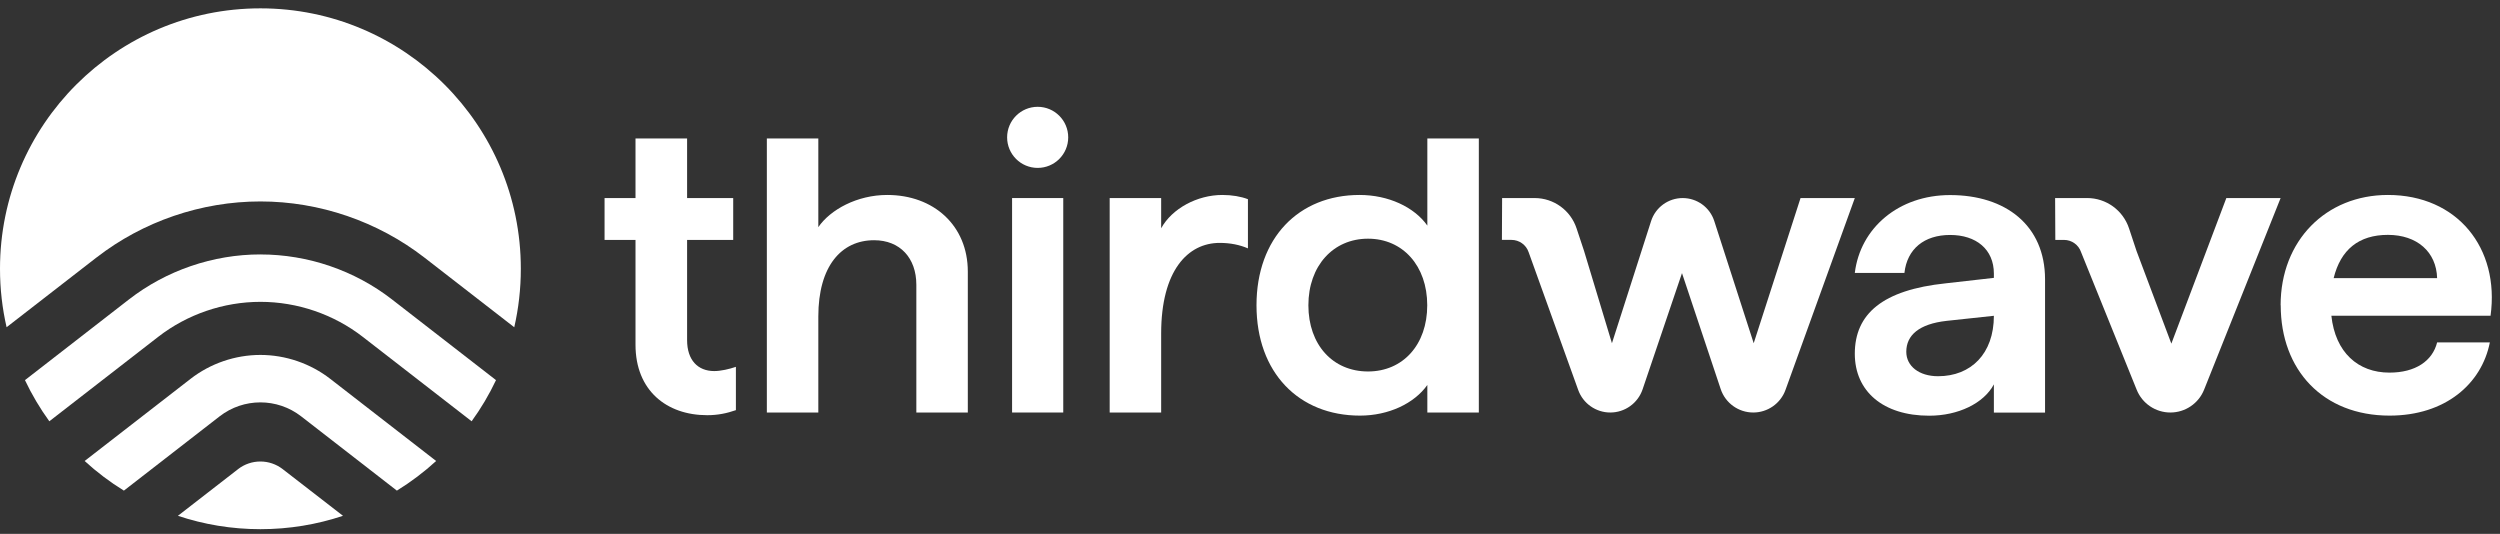
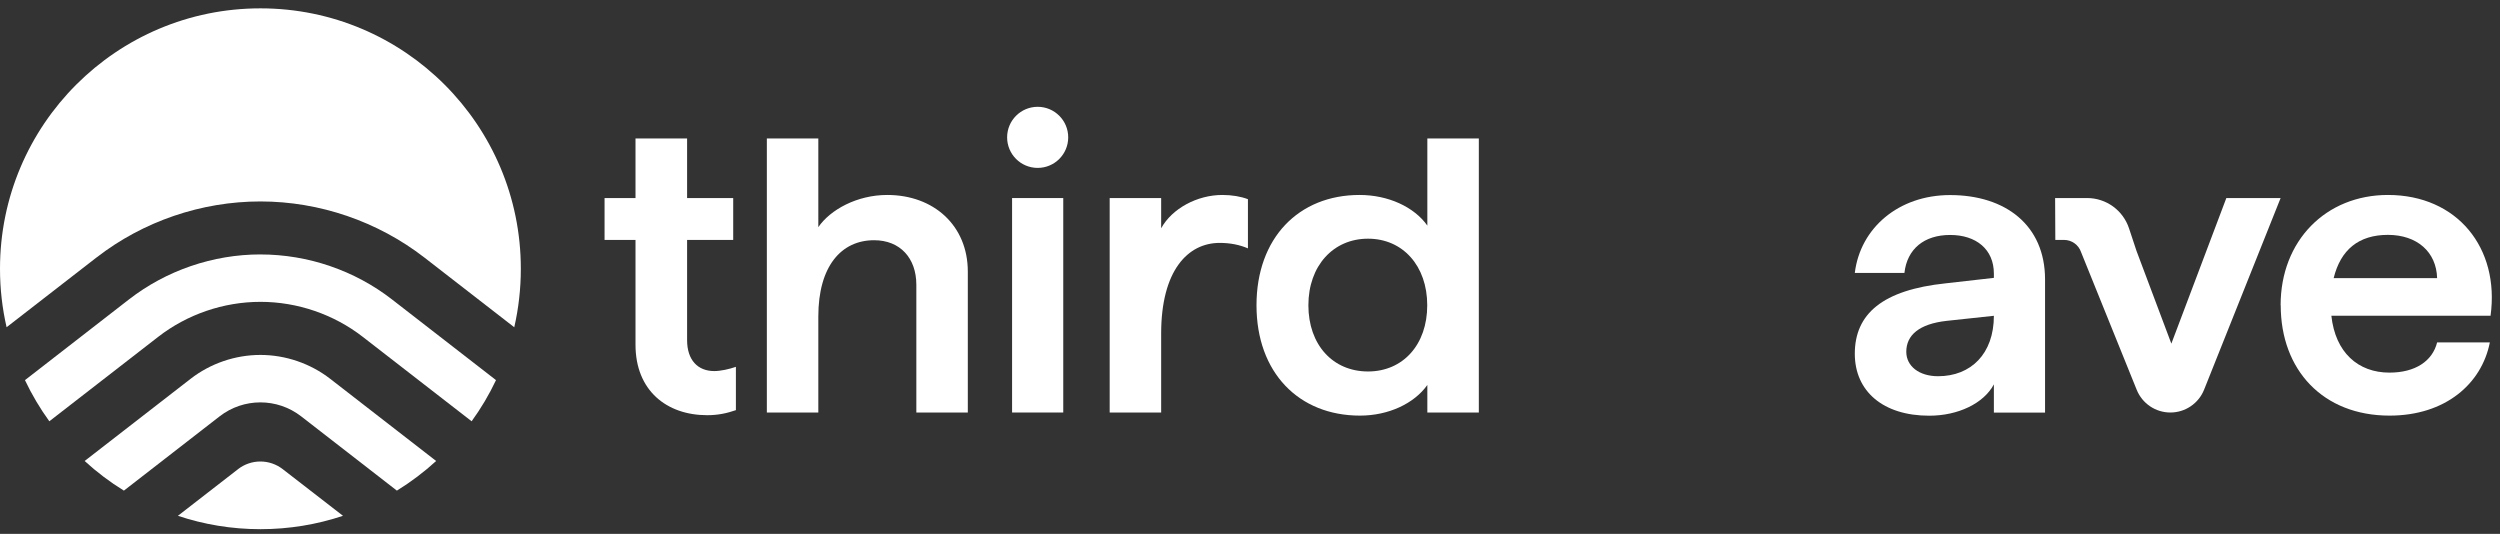
<svg xmlns="http://www.w3.org/2000/svg" width="192" height="41" viewBox="0 0 192 41" fill="none">
  <rect x="0" y="0" width="192" height="41" fill="#333333" stroke="none" />
  <g clip-path="url(#clip0_47_56979)">
    <path d="M19.999 27.259C18.067 27.259 16.163 27.91 14.633 29.097L6.5 35.404C7.428 36.253 8.435 37.016 9.515 37.68L16.866 31.976C18.71 30.545 21.286 30.545 23.13 31.976L30.481 37.68C31.557 37.016 32.568 36.253 33.496 35.404L25.365 29.097C23.838 27.913 21.931 27.259 19.999 27.259Z" fill="white" />
    <path d="M20.011 19.542H20.004L20 19.54C16.364 19.54 12.778 20.767 9.905 22.995L1.917 29.194C2.445 30.308 3.072 31.366 3.788 32.354L12.142 25.875C14.38 24.137 17.17 23.182 20.004 23.182C22.839 23.182 25.629 24.137 27.867 25.875L36.221 32.354C36.939 31.364 37.566 30.308 38.093 29.194L30.106 22.997C27.233 20.767 23.647 19.542 20.011 19.542Z" fill="white" />
    <path d="M20 0.641C8.953 0.641 0 9.594 0 20.639C0 22.183 0.174 23.685 0.506 25.131L7.409 19.777V19.779C10.993 16.998 15.464 15.471 20 15.471C24.536 15.471 29.007 17.003 32.592 19.779L39.495 25.133C39.825 23.692 40 22.188 40 20.641C40.002 9.596 31.047 0.641 20 0.641Z" fill="white" />
    <path d="M18.282 36.03H18.284L13.663 39.614C15.653 40.279 17.785 40.641 20.002 40.641C22.22 40.641 24.349 40.279 26.342 39.614L21.712 36.03C20.703 35.248 19.291 35.248 18.282 36.03Z" fill="white" />
    <path d="M52.769 26.122V18.426H56.31V15.211H52.769V10.634H48.807V15.211H46.43V18.426H48.807V26.479C48.807 29.987 51.192 31.887 54.314 31.887C55.146 31.887 55.835 31.736 56.517 31.499V28.173C56.009 28.348 55.36 28.498 54.852 28.498C53.601 28.498 52.769 27.666 52.769 26.122Z" fill="white" />
    <path d="M68.14 14.973C65.819 14.973 63.767 16.105 62.847 17.444V10.634H58.894V31.681H62.847V24.309C62.847 20.445 64.606 18.449 67.134 18.449C69.123 18.449 70.375 19.819 70.375 21.87V31.681H74.328V20.857C74.328 17.325 71.714 14.973 68.14 14.973Z" fill="white" />
    <path d="M81.658 15.211H77.728V31.681H81.658V15.211Z" fill="white" />
    <path d="M89.177 17.531V15.211H85.223V31.681H89.177V25.616C89.177 20.77 91.229 18.655 93.67 18.655C94.502 18.655 95.215 18.806 95.841 19.075V15.298C95.302 15.092 94.621 14.973 93.876 14.973C91.942 14.973 90.009 16.018 89.177 17.531Z" fill="white" />
    <path d="M109.62 17.325C108.606 15.892 106.617 14.973 104.414 14.973C99.739 14.973 96.499 18.275 96.499 23.446C96.499 28.616 99.747 31.919 104.446 31.919C106.641 31.919 108.606 30.992 109.62 29.567V31.681H113.574V10.634H109.62V17.325ZM105.064 28.529C102.362 28.529 100.484 26.479 100.484 23.446C100.484 20.413 102.394 18.331 105.064 18.331C107.734 18.331 109.612 20.413 109.612 23.446C109.612 26.479 107.742 28.529 105.064 28.529Z" fill="white" />
    <path d="M149.77 14.981C145.808 14.981 142.869 17.515 142.449 20.959H146.26C146.466 19.114 147.781 18.045 149.77 18.045C151.759 18.045 153.13 19.138 153.13 21.015V21.34L149.437 21.759C144.588 22.266 142.449 24.103 142.449 27.167C142.449 30.05 144.62 31.926 148.162 31.926C150.396 31.926 152.353 30.976 153.13 29.519V31.689H157.06V21.458C157.06 17.301 154.025 14.981 149.77 14.981ZM148.843 28.894C147.385 28.894 146.403 28.118 146.403 27.017C146.403 25.742 147.385 24.879 149.501 24.642L153.13 24.253C153.13 27.167 151.371 28.894 148.843 28.894Z" fill="white" />
    <path d="M183.392 14.973C178.63 14.973 175.151 18.481 175.151 23.446H175.159C175.159 28.411 178.4 31.919 183.518 31.919C187.797 31.919 190.594 29.48 191.22 26.297H187.171C186.815 27.722 185.507 28.617 183.51 28.617C181.102 28.617 179.351 27.073 179.049 24.246H191.275C191.988 19.043 188.716 14.973 183.392 14.973ZM179.224 21.363C179.763 19.17 181.157 18.038 183.392 18.038C185.626 18.038 187.116 19.344 187.171 21.363H179.224Z" fill="white" />
-     <path d="M134.684 26.36L131.656 16.977C131.317 15.925 130.337 15.211 129.23 15.211C128.122 15.211 127.141 15.927 126.803 16.982L123.797 26.36L121.656 19.274L121.078 17.532C120.618 16.146 119.323 15.211 117.863 15.211H115.362L115.347 18.424H116.082C116.676 18.424 117.211 18.804 117.398 19.368V19.366L121.207 29.952C121.582 30.99 122.567 31.681 123.67 31.681C124.793 31.681 125.79 30.966 126.151 29.903L129.177 20.976L132.149 29.881C132.508 30.956 133.515 31.681 134.649 31.681C135.759 31.681 136.75 30.986 137.127 29.942L142.449 15.211H138.281L134.684 26.36Z" fill="white" />
    <path d="M166.76 26.391L164.085 19.274H164.085L163.507 17.532C163.047 16.146 161.752 15.21 160.292 15.21H157.833L157.849 18.425H158.516C159.109 18.425 159.64 18.804 159.827 19.367L164.095 29.926C164.518 30.986 165.544 31.681 166.685 31.681C167.826 31.681 168.852 30.986 169.275 29.926L175.151 15.21H170.983L166.76 26.391Z" fill="white" />
    <path d="M79.693 12.895C80.989 12.895 82.039 11.845 82.039 10.549C82.039 9.253 80.989 8.203 79.693 8.203C78.397 8.203 77.347 9.253 77.347 10.549C77.347 11.845 78.397 12.895 79.693 12.895Z" fill="white" />
  </g>
  <defs>
    <clipPath id="clip0_47_56979">
      <rect width="191.373" height="40" fill="white" transform="translate(0 0.641)" />
    </clipPath>
  </defs>
</svg>